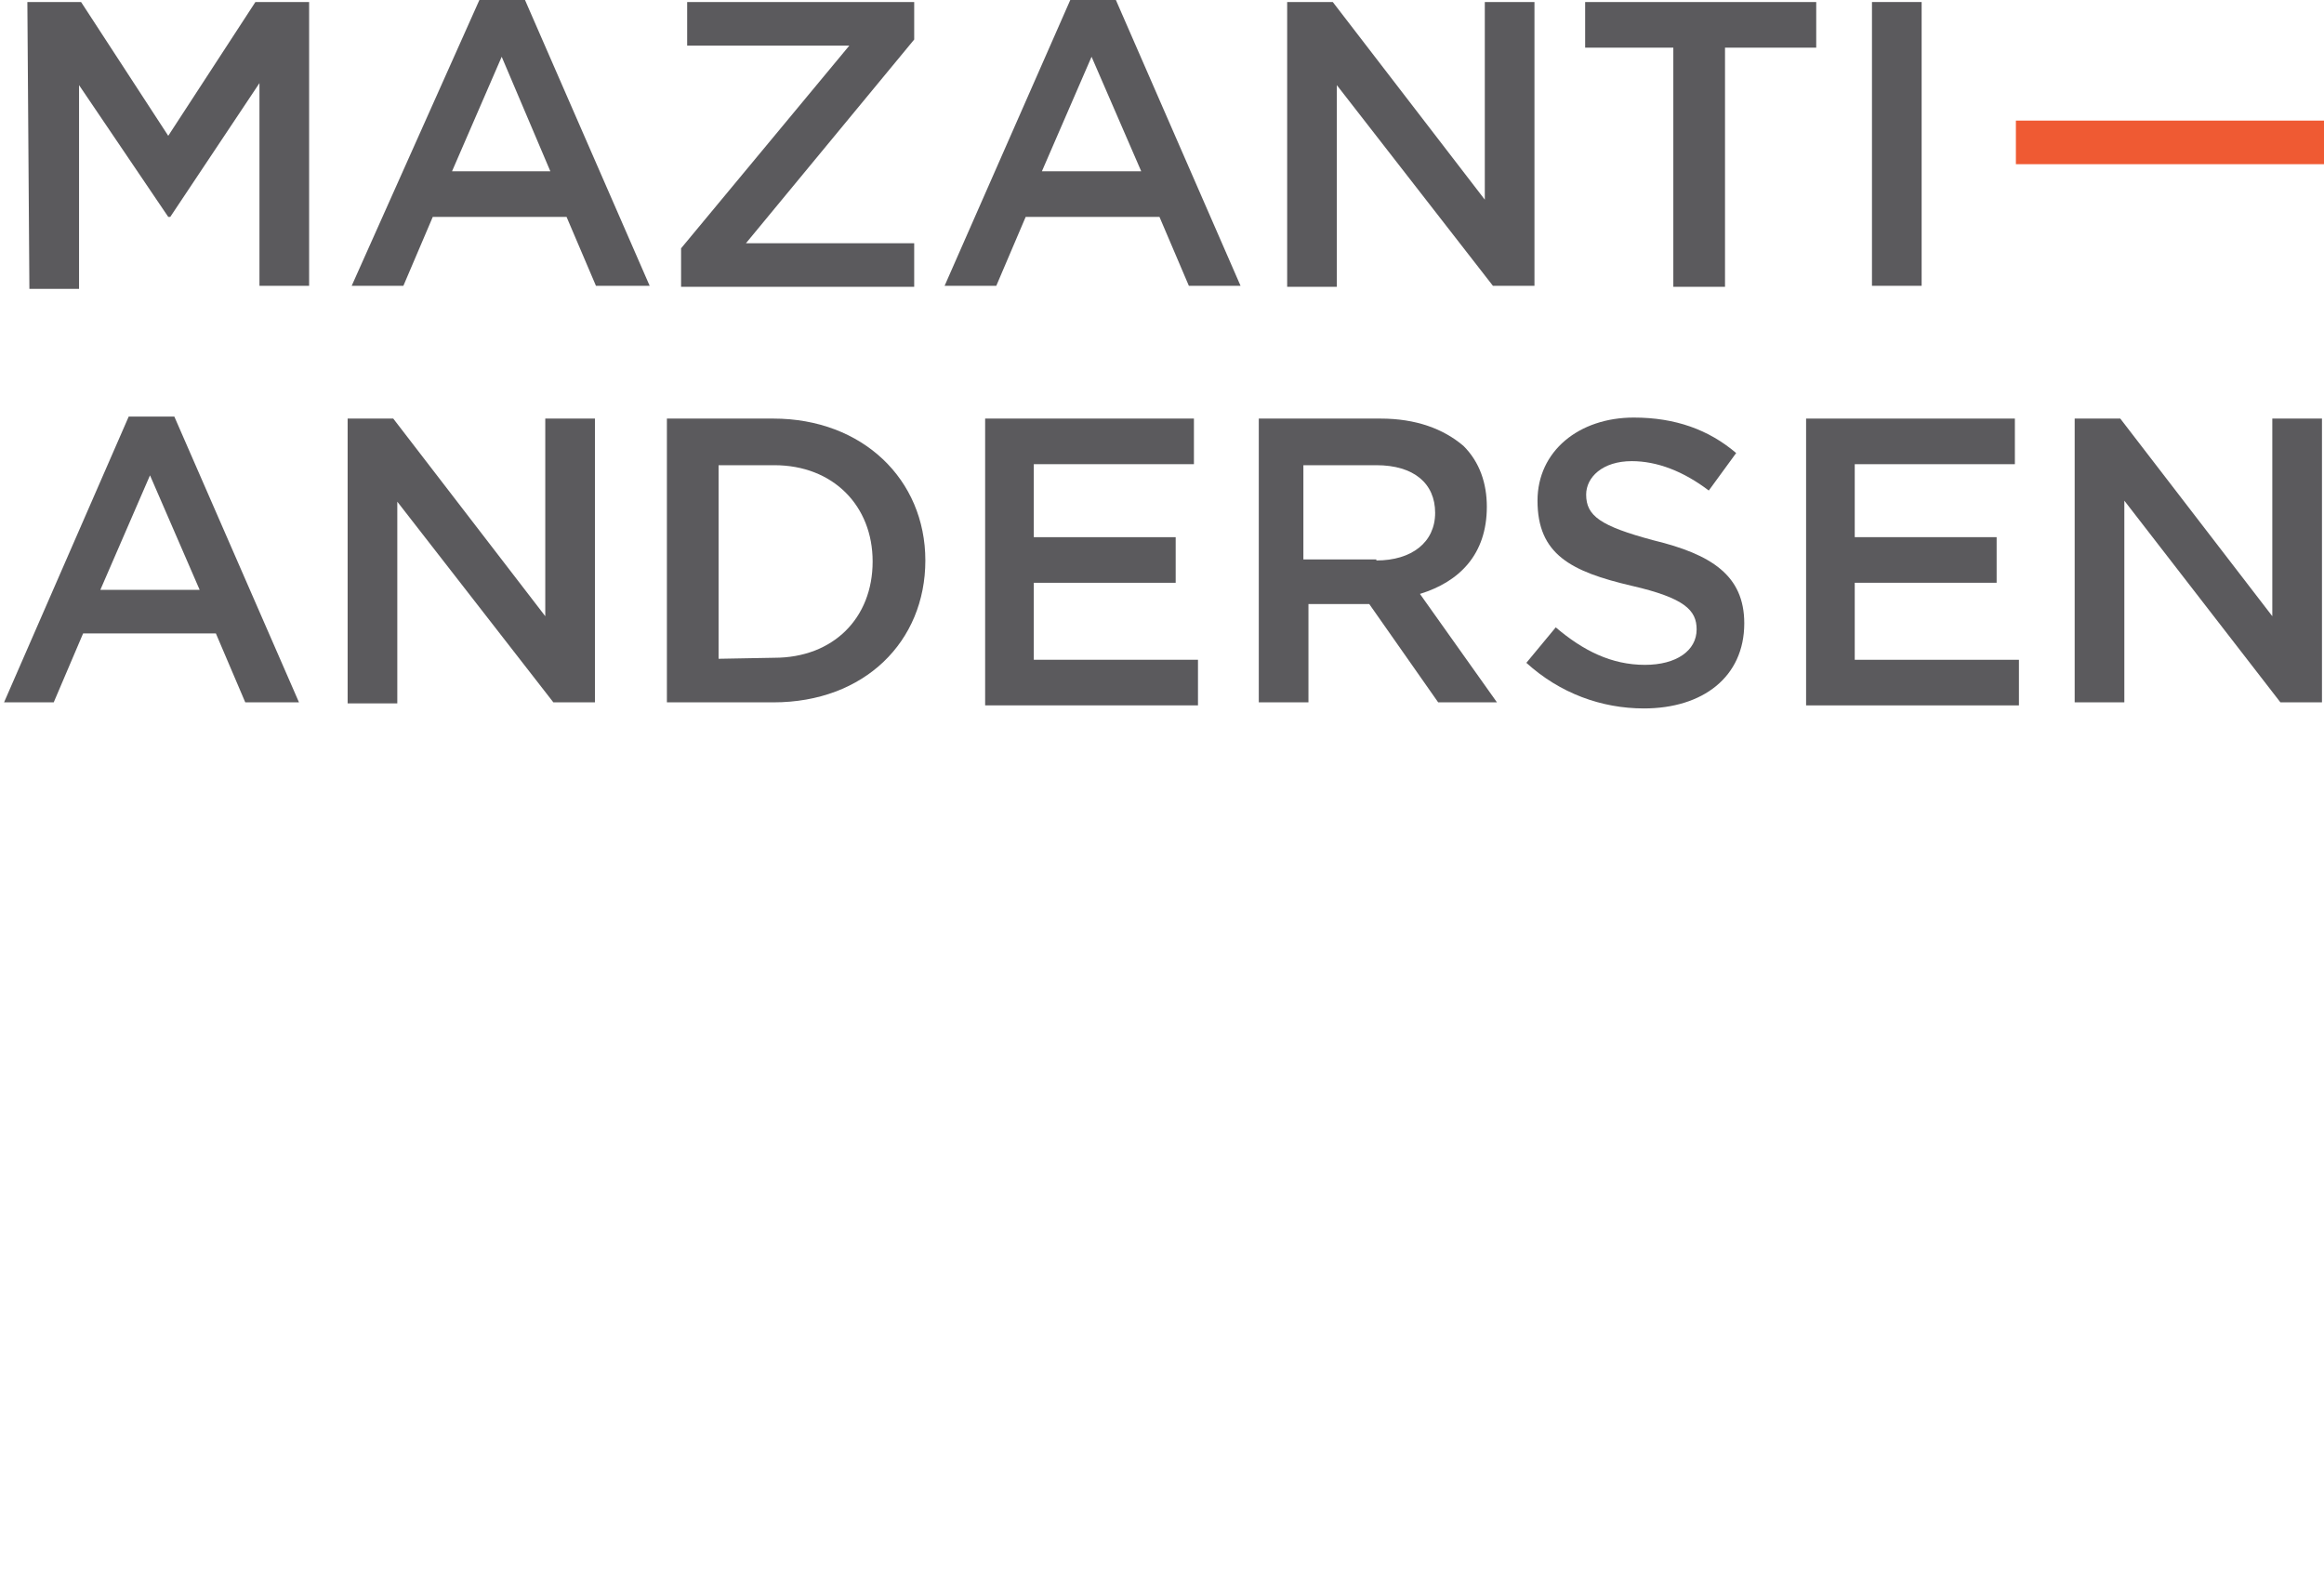
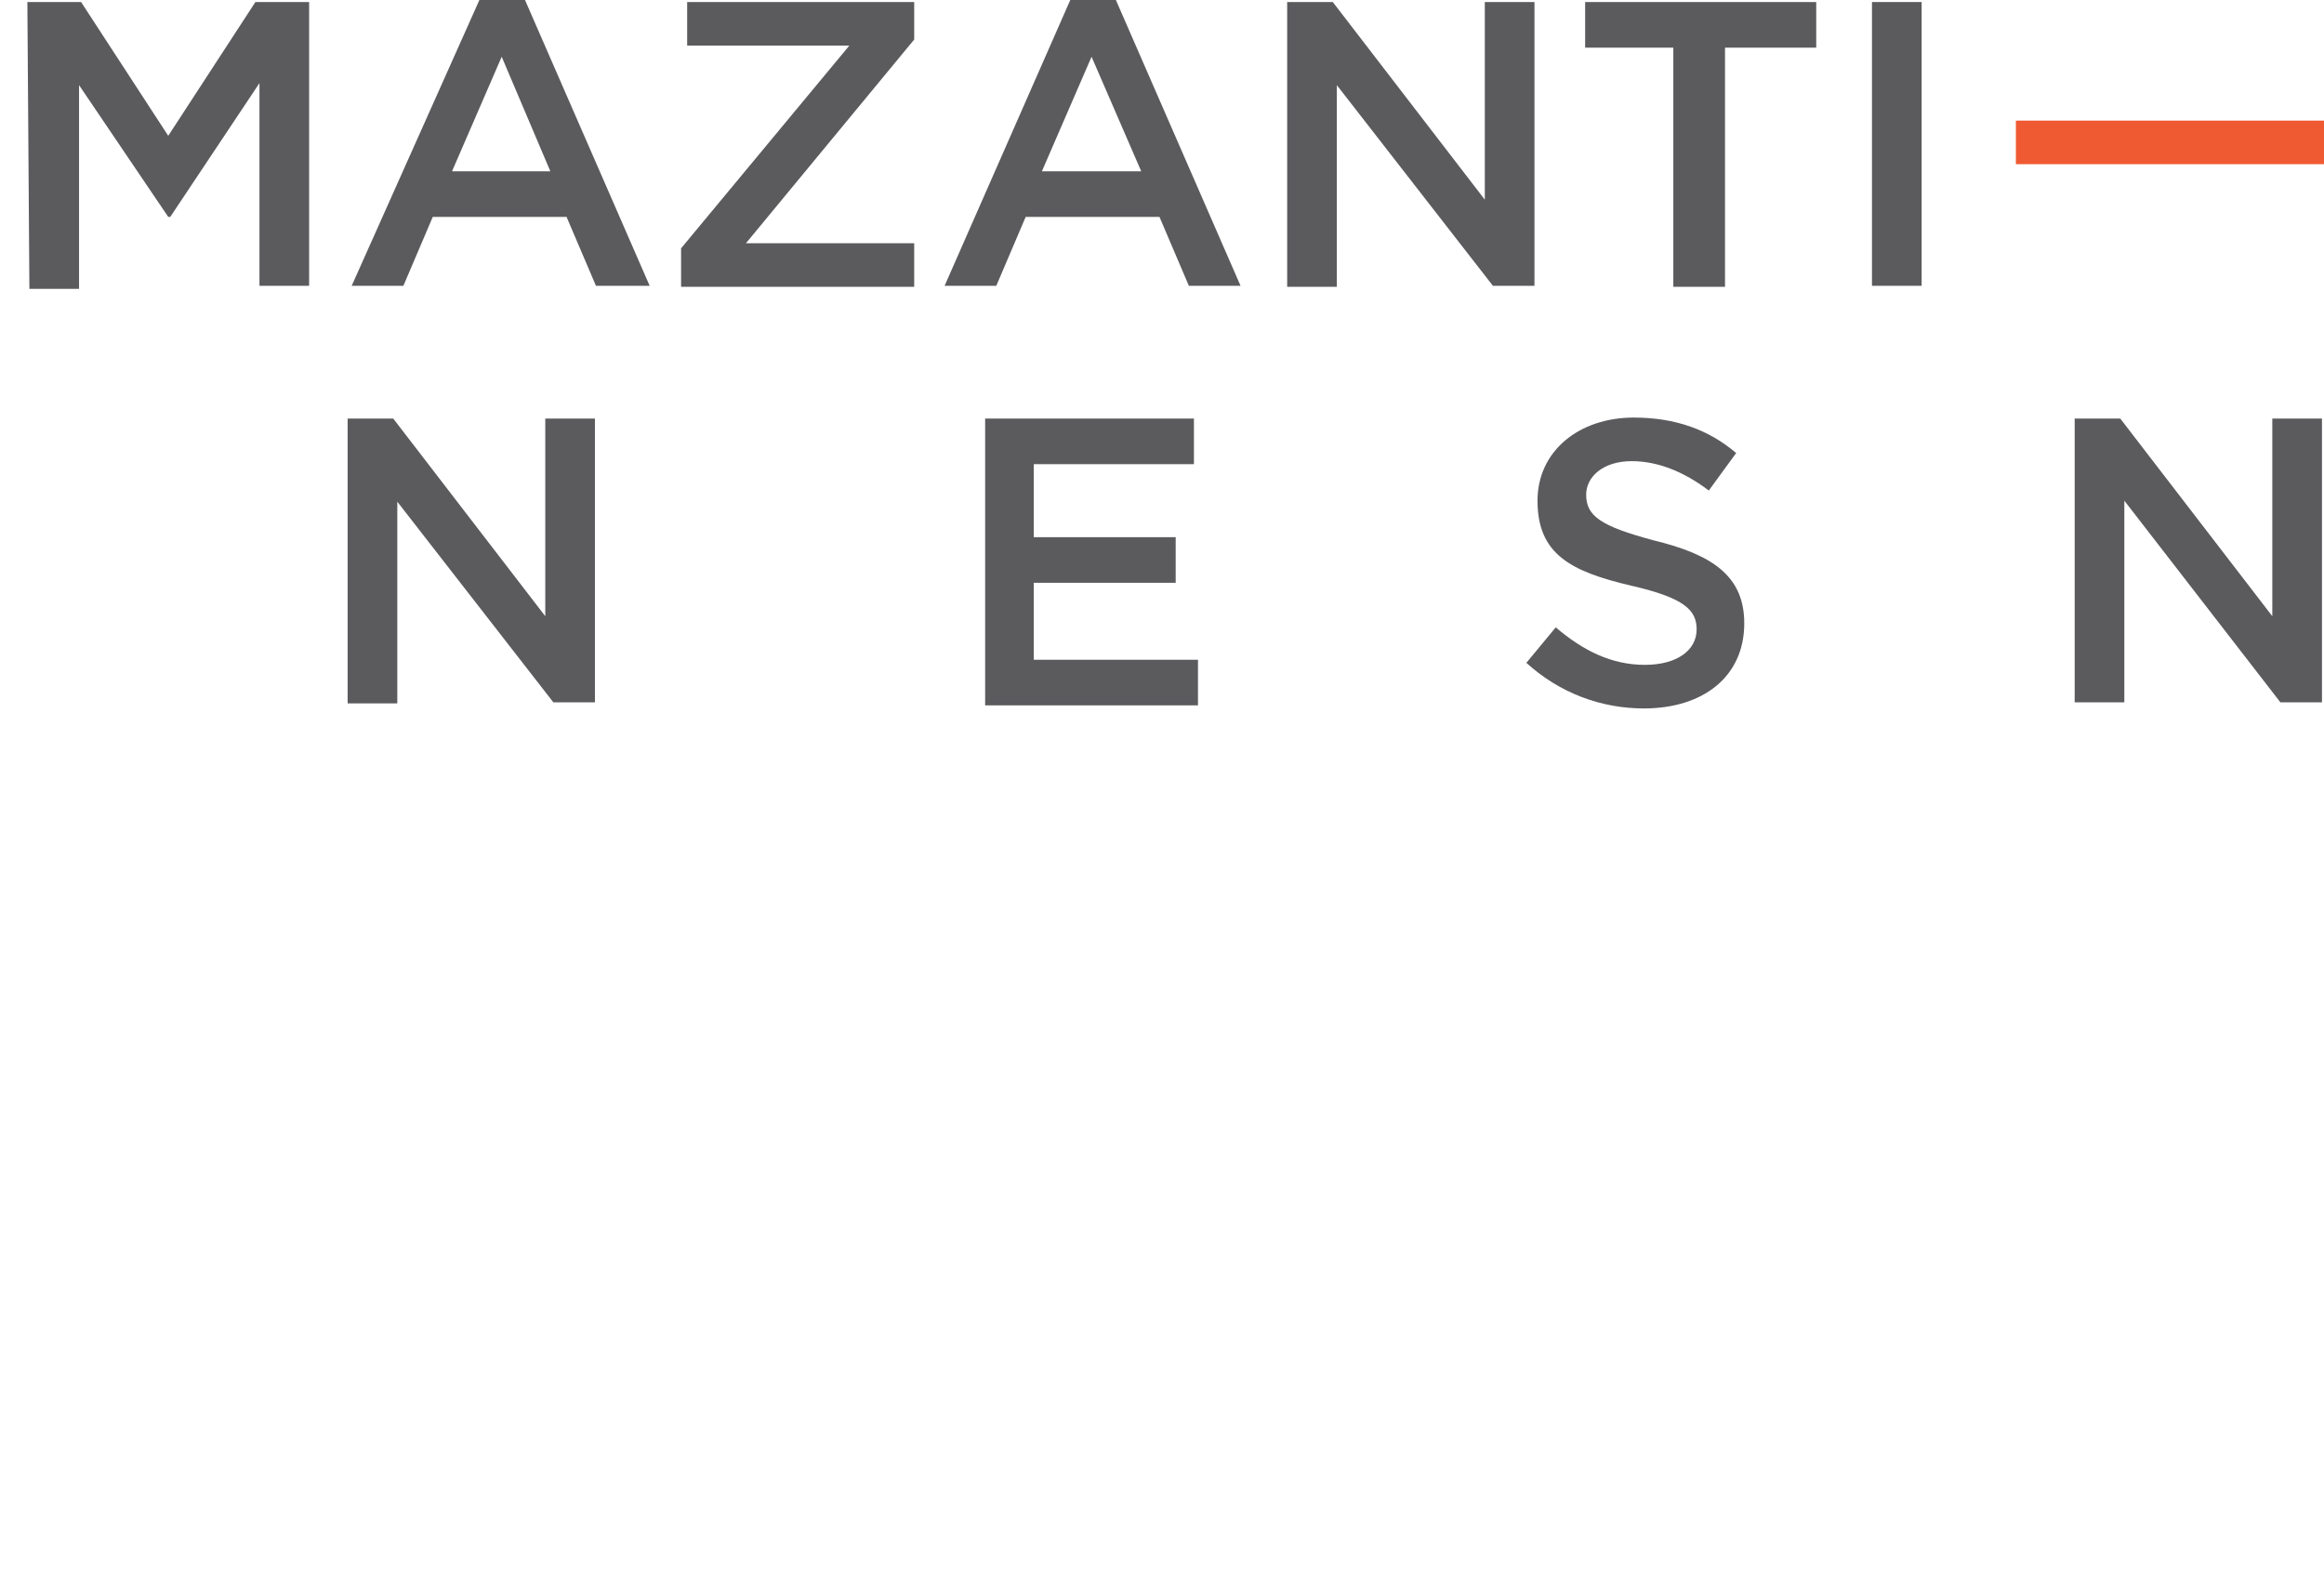
<svg xmlns="http://www.w3.org/2000/svg" version="1.1" id="Layer_1" x="0px" y="0px" viewBox="0 0 229.3 155" style="enable-background:new 0 0 229.3 155;" xml:space="preserve">
  <style type="text/css">
	.st0{fill:#EF5A33;}
	.st1{fill:#5B5A5D;}
</style>
  <path id="XMLID_36_" class="st0" d="M198.9,11.9h30.4v4.3h-30.4V11.9z" />
  <path id="XMLID_35_" class="st1" d="M2.7,0.2H8l8.6,13.2l8.6-13.2h5.3v28h-4.9v-20l-8.8,13.2h-0.2l-8.8-13v20.1H2.9L2.7,0.2L2.7,0.2  z" />
  <path id="XMLID_79_" class="st1" d="M47.3,0h4.5l12.3,28.2h-5.3l-2.9-6.8H42.7l-2.9,6.8h-5.1L47.3,0z M54.3,16.9L49.5,5.6l-4.9,11.3  H54.3z" />
  <path id="XMLID_32_" class="st1" d="M67.2,24.5l16.6-20h-16V0.2h22.4v3.7L73.6,24h16.6v4.3h-23V24.5z" />
  <path id="XMLID_75_" class="st1" d="M105.6,0h4.5l12.3,28.2h-5.1l-2.9-6.8h-13.2l-2.9,6.8h-5.1L105.6,0z M112.6,16.9l-4.9-11.3  l-4.9,11.3H112.6z" />
  <path id="XMLID_29_" class="st1" d="M127,0.2h4.5l15,19.5V0.2h4.9v28h-4.1L131.9,8.4v19.9H127V0.2z" />
  <path id="XMLID_28_" class="st1" d="M165.4,4.7h-9V0.2h22.8v4.5h-9v23.6h-5.1V4.7H165.4z" />
  <path id="XMLID_27_" class="st1" d="M184.7,0.2h4.9v28h-4.9V0.2z" />
-   <path id="XMLID_69_" class="st1" d="M12.7,41.1h4.5l12.3,28.2h-5.3l-2.9-6.8H8.2l-2.9,6.8H0.4L12.7,41.1z M19.7,58.2l-4.9-11.3  L9.9,58.2H19.7z" />
  <path id="XMLID_24_" class="st1" d="M34.3,41.3h4.5l15,19.5V41.3h4.9v28h-4.1L39.2,49.5v19.9h-4.9V41.3z" />
-   <path id="XMLID_65_" class="st1" d="M65.8,41.3h10.5c8.8,0,15,6,15,14l0,0c0,8-6,14-15,14H65.8V41.3z M76.4,64.9  c5.8,0,9.7-3.9,9.7-9.5l0,0c0-5.5-3.9-9.5-9.7-9.5h-5.5V65L76.4,64.9L76.4,64.9z" />
  <path id="XMLID_21_" class="st1" d="M97,41.3h20.8v4.5H102V53h14v4.5h-14v7.6h16.2v4.5h-21V41.3H97L97,41.3z" />
-   <path id="XMLID_61_" class="st1" d="M123.7,41.3h12.5c3.5,0,6.2,1,8.2,2.7c1.6,1.6,2.3,3.7,2.3,6l0,0c0,4.7-2.7,7.4-6.6,8.6  l7.6,10.7h-5.8l-6.8-9.7l0,0h-6v9.7h-4.9v-28C124.2,41.3,123.7,41.3,123.7,41.3z M135.8,55.3c3.5,0,5.8-1.8,5.8-4.7l0,0  c0-2.9-2.1-4.7-5.8-4.7h-7.2v9.3h7.2V55.3z" />
  <path id="XMLID_18_" class="st1" d="M150.6,65.4l2.9-3.5c2.7,2.3,5.5,3.7,8.8,3.7c3.1,0,5.1-1.4,5.1-3.5l0,0c0-1.9-1.2-3.1-6.4-4.3  c-6-1.4-9.3-3.1-9.3-8.4l0,0c0-4.9,4.1-8.2,9.5-8.2c4.1,0,7.4,1.2,10.1,3.5l-2.7,3.7c-2.5-1.9-5.1-2.9-7.6-2.9  c-2.9,0-4.5,1.6-4.5,3.3l0,0c0,2.1,1.4,3.1,6.6,4.5c5.8,1.4,9,3.5,9,8.2l0,0c0,5.3-4.1,8.4-9.9,8.4C158,69.9,153.9,68.4,150.6,65.4z  " />
-   <path id="XMLID_17_" class="st1" d="M178,41.3h20.8v4.5H183V53h14v4.5h-14v7.6h16.2v4.5h-21V41.3H178L178,41.3z" />
  <path id="XMLID_16_" class="st1" d="M204.7,41.3h4.5l15,19.5V41.3h4.9v28H225l-15.4-19.9v19.9h-4.9L204.7,41.3L204.7,41.3z" />
</svg>